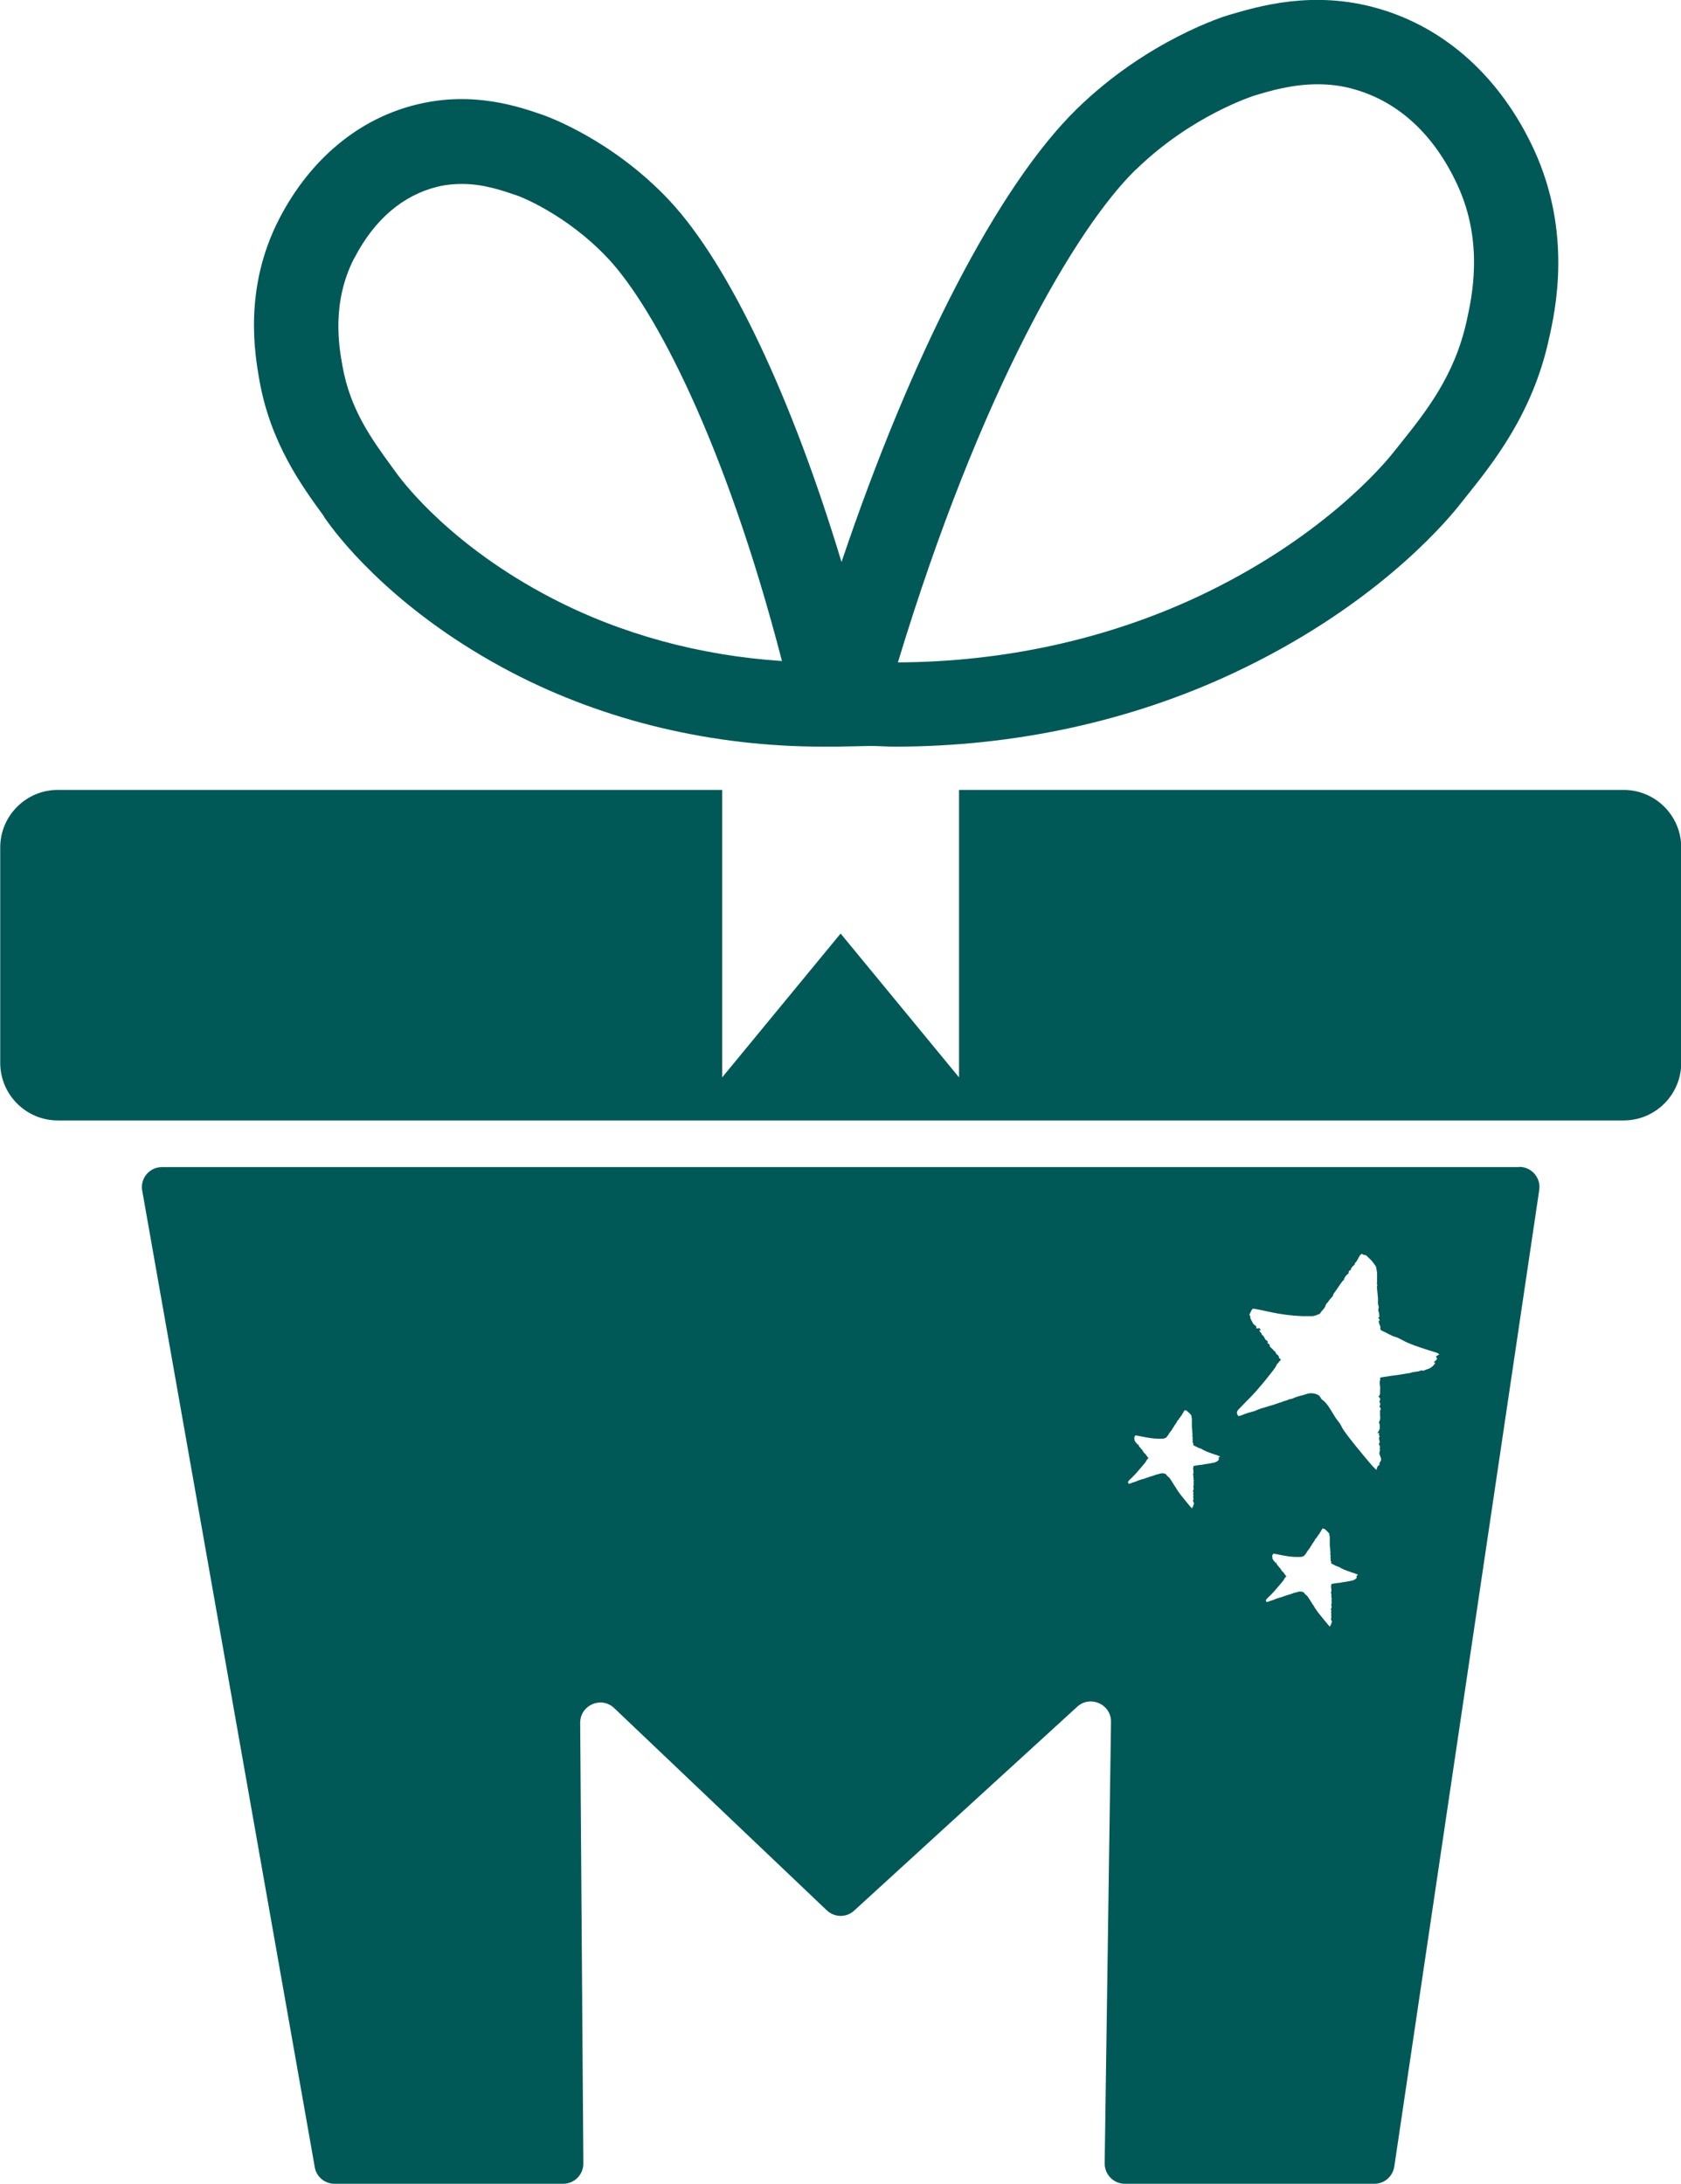
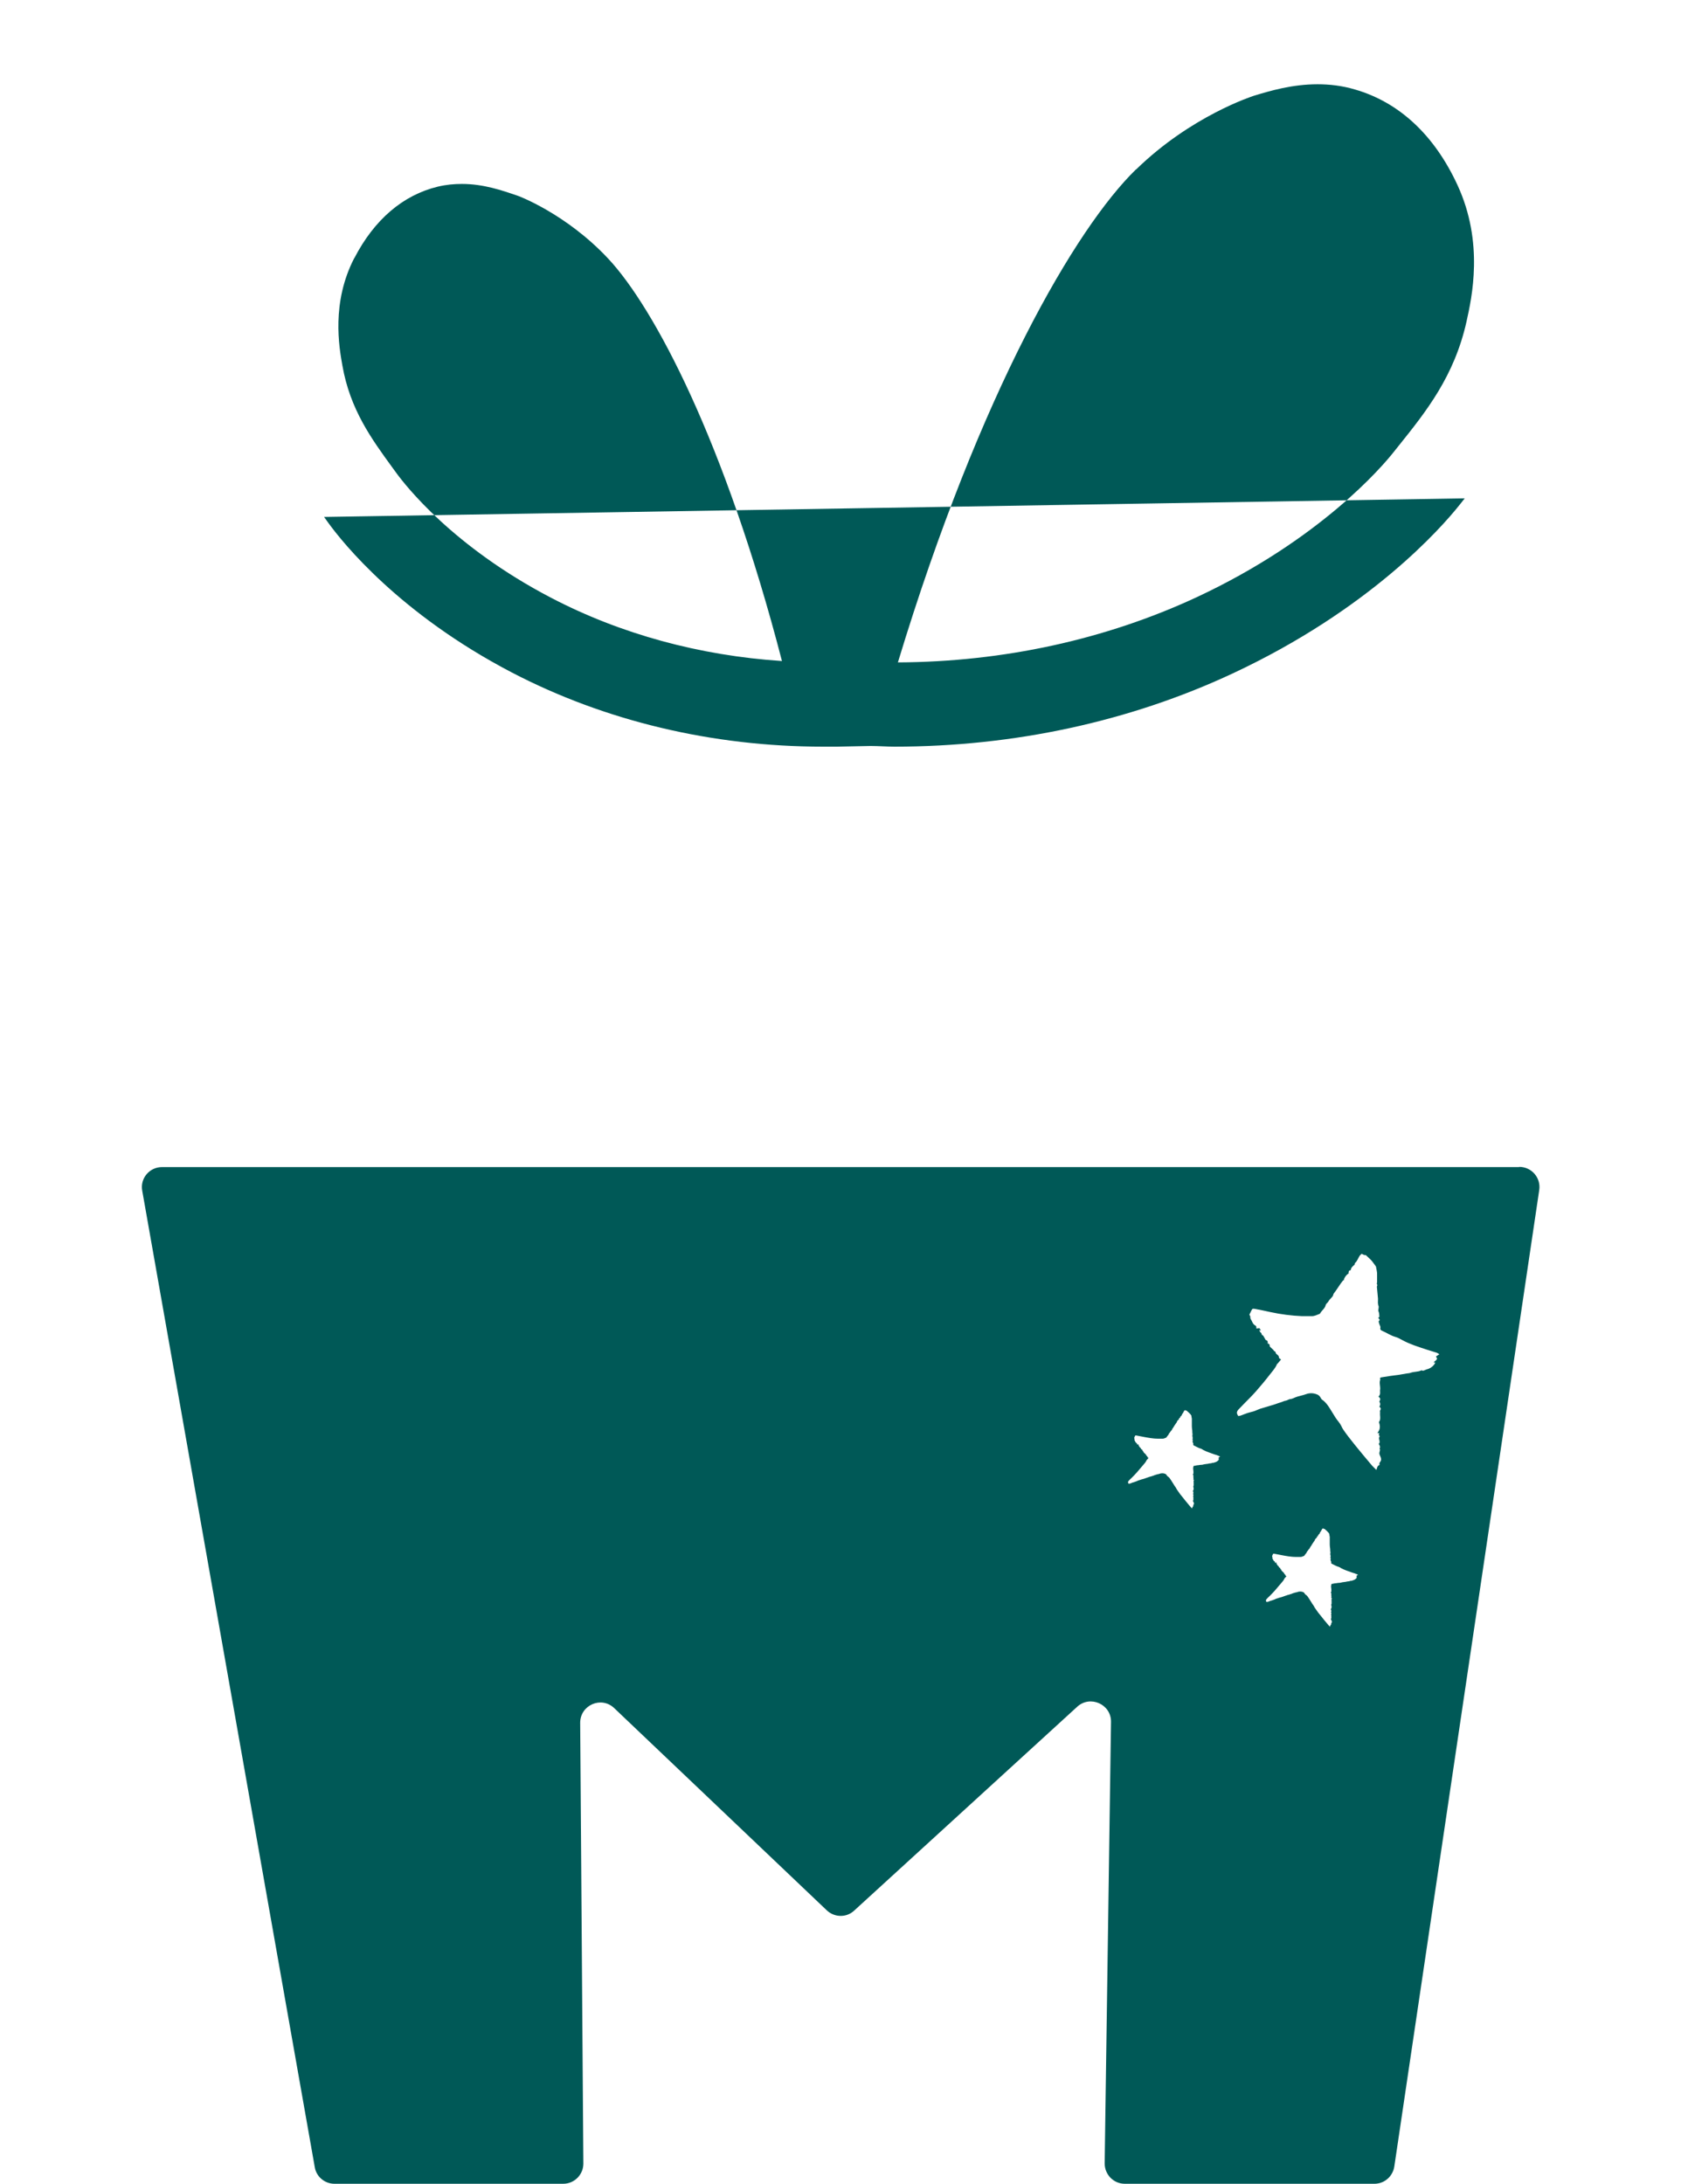
<svg xmlns="http://www.w3.org/2000/svg" id="Capa_2" data-name="Capa 2" viewBox="0 0 74.23 96.4">
  <defs>
    <style>      .cls-1 {        fill: #005957;        stroke-width: 0px;      }    </style>
  </defs>
  <g id="Capa_1-2" data-name="Capa 1">
    <g>
-       <path class="cls-1" d="M71.69,34.87h-29.34v12.69l-5.23-6.35-5.23,6.35s0-12.85,0-12.69h10.47s-39.81,0-39.81,0c-1.4,0-2.54,1.14-2.54,2.54v9.51c0,1.4,1.14,2.54,2.54,2.54h69.15c1.4,0,2.54-1.14,2.54-2.54v-9.51c0-1.4-1.14-2.54-2.54-2.54Z" />
-       <path class="cls-1" d="M14.31,22.82l.18.25c.65.9,3.16,4.03,8.1,6.61,4.12,2.15,8.87,3.28,13.75,3.28.2,0,.41,0,.61,0l1.49-.03c.35,0,.71.03,1.06.03,5.25,0,10.37-1.1,14.93-3.23,6.04-2.82,9.2-6.41,10.02-7.44l.23-.29c1.26-1.57,2.99-3.73,3.71-7,.29-1.28,1.05-4.69-.65-8.39-1.47-3.18-3.91-5.39-6.9-6.24-2.86-.82-5.27-.09-6.57.29-.15.04-3.6,1.1-6.72,4.15-3.48,3.4-7.29,10.81-10.39,20-2.19-7.25-4.95-13.12-7.59-15.95-2.52-2.69-5.4-3.71-5.52-3.76-1.09-.38-3.11-1.09-5.59-.5-2.59.61-4.76,2.41-6.13,5.06-1.59,3.08-1.07,6-.88,7.1.49,2.79,1.86,4.67,2.86,6.04ZM50.17,7.48c2.44-2.38,5.17-3.24,5.19-3.25.72-.22,1.7-.51,2.82-.51.52,0,1.08.06,1.65.23,1.95.56,3.51,2.01,4.53,4.22,1.18,2.55.63,4.98.4,6.02-.54,2.42-1.78,3.97-2.99,5.48l-.24.3c-.49.62-3.24,3.85-8.68,6.39-4.02,1.87-8.54,2.86-13.2,2.88,3.64-12,7.87-19.18,10.5-21.75ZM15.65,11.39c.88-1.7,2.15-2.78,3.68-3.15.37-.09.73-.12,1.07-.12.96,0,1.78.29,2.43.51.02,0,2.16.79,4.03,2.79,2.02,2.16,5.15,8.04,7.67,17.76-3.64-.24-7.13-1.19-10.21-2.8-4.33-2.26-6.43-4.97-6.81-5.49l-.19-.26c-.91-1.25-1.86-2.55-2.2-4.49-.15-.83-.49-2.78.52-4.74Z" />
+       <path class="cls-1" d="M14.31,22.82l.18.25c.65.9,3.16,4.03,8.1,6.61,4.12,2.15,8.87,3.28,13.75,3.28.2,0,.41,0,.61,0l1.49-.03c.35,0,.71.03,1.06.03,5.25,0,10.37-1.1,14.93-3.23,6.04-2.82,9.2-6.41,10.02-7.44l.23-.29ZM50.17,7.48c2.44-2.38,5.17-3.24,5.19-3.25.72-.22,1.7-.51,2.82-.51.52,0,1.08.06,1.65.23,1.95.56,3.51,2.01,4.53,4.22,1.18,2.55.63,4.98.4,6.02-.54,2.42-1.78,3.97-2.99,5.48l-.24.3c-.49.62-3.24,3.85-8.68,6.39-4.02,1.87-8.54,2.86-13.2,2.88,3.64-12,7.87-19.18,10.5-21.75ZM15.65,11.39c.88-1.7,2.15-2.78,3.68-3.15.37-.09.73-.12,1.07-.12.96,0,1.78.29,2.43.51.02,0,2.16.79,4.03,2.79,2.02,2.16,5.15,8.04,7.67,17.76-3.64-.24-7.13-1.19-10.21-2.8-4.33-2.26-6.43-4.97-6.81-5.49l-.19-.26c-.91-1.25-1.86-2.55-2.2-4.49-.15-.83-.49-2.78.52-4.74Z" />
      <path class="cls-1" d="M67.08,51.52H7.15c-.55,0-.97.5-.87,1.04l7.62,43.11c.07.42.44.73.87.73h10.1c.49,0,.89-.4.89-.89l-.14-19.46c0-.78.93-1.19,1.5-.65l9.39,8.93c.34.32.87.33,1.21.01l9.85-9c.57-.52,1.5-.11,1.49.67l-.28,19.49c0,.49.39.9.89.9h11.02c.44,0,.81-.32.88-.76l6.4-43.11c.08-.54-.34-1.02-.88-1.02ZM53.85,64.36s-.04.03-.06.05c.01,0,.02,0,.04,0,0,.01-.01.03-.02.04-.04.05-.09.08-.15.1-.04,0-.06.04-.11.02-.07.04-.15.02-.22.05-.02,0-.05,0-.08.01-.05,0-.11.02-.16.03-.06,0-.12.01-.18.02-.06,0-.12.02-.18.03-.02,0-.04.01-.03.04,0,0,0,0,0,0-.03.07,0,.14,0,.22,0,0,0,.02,0,.03,0,.04,0,.07-.03.1.04.03.04.05.02.1.02.04.02.07,0,.1.03.02.04.04.02.07-.01.02,0,.04,0,.06,0,.05,0,.09,0,.14,0,.02-.01.03-.02.05.03.07.03.15-.03.22.02,0,.03,0,.04,0,0,.02-.02.04,0,.05,0,0,0,.02,0,.02-.03.03,0,.07,0,.1,0,.02,0,.04-.02.05,0,.01.02.03.02.04,0,.01,0,.03,0,.03-.02.02,0,.04,0,.05,0,.03-.01.05-.02.07,0,.02,0,.03.02.05.02.04.04.09,0,.13-.02.02-.01.04,0,.06-.04.01-.05.06-.06.1-.04-.04-.08-.08-.11-.12-.11-.13-.21-.25-.31-.38-.07-.08-.13-.16-.19-.25-.03-.05-.07-.09-.09-.14-.03-.06-.08-.11-.11-.17-.04-.06-.08-.13-.12-.19-.04-.06-.08-.13-.15-.17-.02-.01-.03-.03-.04-.05-.02-.03-.04-.05-.07-.06-.05-.02-.11-.03-.17-.02-.04,0-.07.02-.11.03-.03,0-.06.01-.09.02-.02,0-.05.02-.07.02-.03.01-.07.03-.1.04-.04,0-.07.03-.1.03-.03,0-.06.02-.1.03-.07.02-.13.05-.2.07-.08.02-.15.04-.23.07-.02,0-.05.02-.07.03-.05.02-.09.03-.14.05-.06.01-.11.04-.17.06-.02,0-.04,0-.06.01-.04-.06-.04-.08,0-.13.04-.05.09-.09.13-.13.08-.08.16-.16.23-.24.1-.11.19-.23.29-.34.05-.06.11-.12.14-.2,0,0,.01-.02.02-.02.02-.03.04-.05.07-.08-.03-.01-.04-.02-.05-.05,0-.02-.02-.03-.03-.04-.01-.01-.03-.02-.03-.05,0-.01-.02-.02-.04-.04,0,0,0,0,0,0-.03-.03-.05-.05-.08-.08,0,0,0,0,0-.01,0-.03-.01-.04-.04-.04,0-.01,0-.02,0-.03,0-.01-.01-.03-.02-.03-.04,0-.04-.05-.06-.06,0,0-.01-.03-.02-.03-.03,0-.03-.03-.04-.05-.02-.02-.04-.04-.04-.07,0,0,.01.01.02.02,0,0,0,0,0,0,0-.01-.01-.02-.02-.04,0,0,0,0,0,0-.02,0-.04,0-.06.01,0-.02,0-.03,0-.05,0,0-.02-.02-.03-.02-.04-.02-.04-.06-.07-.1,0,0-.01-.02-.01-.02,0,0-.01-.02,0-.03,0-.03,0-.05-.02-.07.01-.02.02-.05.03-.07.02-.05.03-.05.08-.04.1.02.21.04.31.06.21.04.43.08.64.08.07,0,.13,0,.2,0,.06,0,.1-.03.16-.05,0,0,.01,0,.01-.01.03-.06.09-.1.11-.16,0-.03.04-.04.05-.07.02-.04.06-.07.08-.1.01-.01.01-.04.02-.05.02-.02.04-.05.05-.07.03-.05.06-.1.09-.14.01-.02.03-.04.04-.06,0,0,0,0,.01,0,0-.05.06-.13.1-.14,0-.03,0-.07.05-.07,0-.05.03-.07.06-.1,0,0,.02-.01.02-.03,0,0,0-.01,0-.02.04-.04.06-.09.09-.14,0-.02.03-.03.04-.05.03,0,.05.03.08.02,0,0,.02.02.03.03.03.02.05.05.08.07.02.02.03.04.05.05.02.02.03.05.05.07,0,0,0,0,0,.01,0,.06.03.12.02.18,0,.04,0,.08,0,.12,0,.01,0,.02,0,.03,0,.02,0,.03,0,.04,0,0,0,.02,0,.03,0,.01,0,.04,0,.06,0,.07.01.13.02.2,0,.05,0,.1.01.15,0,0,0,.01,0,.02,0,.03-.02.06,0,.09.01.03,0,.07.01.1,0,0-.01,0-.02.02.01.01.02.03.03.05,0,0-.02.02-.02.03,0,.01,0,.03.01.04,0,.03.04.06.02.1,0,.01,0,.04.03.05.09.04.18.1.28.13.05.01.09.04.14.07.15.08.32.13.48.19.07.02.14.04.2.07.02,0,.03.02.06.03-.03.02-.05.03-.07.04,0,.01.01.03.02.04ZM59.94,69.57s-.04.03-.06.05c.01,0,.02,0,.04,0,0,.01-.01.03-.02.04-.04.05-.09.08-.15.1-.04,0-.06.04-.11.02-.07.04-.15.02-.22.05-.02,0-.05,0-.08.01-.05,0-.11.02-.16.03-.06,0-.12.01-.18.02-.06,0-.12.02-.18.03-.02,0-.04.01-.03.04,0,0,0,0,0,0-.03.07,0,.14,0,.22,0,0,0,.02,0,.03,0,.04,0,.07-.03.1.04.03.04.05.02.1.02.04.02.07,0,.11.03.02.04.04.02.07-.01.02,0,.04,0,.06,0,.05,0,.09,0,.14,0,.02-.01.03-.02.05.03.07.03.15-.03.22.02,0,.03,0,.04,0,0,.02-.02.04,0,.05,0,0,0,.02,0,.02-.03.03,0,.07,0,.1,0,.02,0,.04-.02.05,0,.01.02.03.02.04,0,.01,0,.03,0,.03-.02.02,0,.04,0,.05,0,.03-.01.05-.02.07,0,.02,0,.03.02.05.02.04.04.09,0,.13-.02.02-.01.04,0,.06-.04.01-.05.06-.06.1-.04-.04-.08-.08-.11-.12-.11-.13-.21-.25-.31-.38-.07-.08-.13-.16-.19-.25-.03-.05-.07-.09-.09-.14-.03-.06-.08-.11-.11-.17-.04-.06-.08-.13-.12-.19-.04-.06-.08-.13-.15-.17-.02-.01-.03-.03-.04-.05-.02-.03-.04-.05-.07-.06-.05-.02-.11-.03-.17-.02-.04,0-.07.02-.11.03-.03,0-.06.01-.09.02-.02,0-.05.02-.07.02-.03.01-.07.03-.1.04-.04,0-.07.03-.1.03-.03,0-.06.02-.1.03-.07.02-.13.05-.2.07-.08.02-.15.04-.23.07-.02,0-.05.02-.07.03-.05.02-.09.03-.14.05-.06.01-.11.04-.17.06-.02,0-.04,0-.06.01-.04-.06-.04-.08,0-.13.04-.05.09-.09.13-.13.08-.08.16-.16.23-.24.1-.11.19-.23.29-.34.05-.06.11-.12.14-.2,0,0,.01-.02.02-.02.02-.03.04-.05.07-.08-.03-.01-.04-.02-.05-.05,0-.02-.02-.03-.03-.04-.01-.01-.03-.02-.03-.05,0-.01-.02-.02-.04-.04,0,0,0,0,0,0-.03-.03-.05-.05-.08-.08,0,0,0,0,0-.01,0-.03-.01-.04-.04-.04,0-.01,0-.02,0-.03,0-.01-.01-.03-.02-.03-.04,0-.04-.05-.06-.06,0,0-.01-.03-.02-.03-.03,0-.03-.03-.04-.05-.02-.02-.04-.04-.04-.07,0,0,.01.01.02.02,0,0,0,0,0,0,0-.01-.01-.02-.02-.04,0,0,0,0,0,0-.02,0-.04,0-.06.01,0-.02,0-.03,0-.05,0,0-.02-.02-.03-.02-.04-.02-.04-.06-.07-.1,0,0-.01-.02-.01-.02,0,0-.01-.02,0-.03,0-.03,0-.05-.02-.07.01-.02.02-.05.03-.07.02-.05.03-.05.08-.04.1.02.21.04.31.06.21.04.43.08.64.08.07,0,.13,0,.2,0,.06,0,.1-.03.16-.05,0,0,.01,0,.01-.01.03-.06.09-.1.11-.16,0-.03.04-.04.05-.07.02-.04.06-.07.08-.1.01-.01.01-.04.02-.05.02-.02.04-.05.05-.07.03-.05.06-.1.09-.14.01-.02.03-.04.04-.06,0,0,0,0,.01,0,0-.05.06-.13.1-.14,0-.03,0-.07.05-.07,0-.05.03-.07.06-.1,0,0,.02-.01.02-.03,0,0,0-.01,0-.02.04-.04.06-.09.09-.14,0-.02.03-.03.04-.05.03,0,.05.03.08.02,0,0,.02.02.03.03.03.02.05.05.08.07.02.02.03.04.05.05.02.02.03.05.05.07,0,0,0,0,0,.01,0,.06.03.12.02.18,0,.04,0,.08,0,.12,0,.01,0,.02,0,.03,0,.02,0,.03,0,.04,0,0,0,.02,0,.03,0,.01,0,.04,0,.06,0,.07.01.13.02.2,0,.05,0,.1.01.15,0,0,0,.01,0,.02,0,.03-.02.06,0,.09.01.03,0,.07.01.1,0,0-.01,0-.02.02.01.01.02.03.03.05,0,0-.02.02-.02.03,0,.01,0,.03.01.04,0,.03.04.06.02.1,0,.01,0,.04.03.05.09.04.18.1.28.13.05.01.09.04.14.07.15.08.32.13.48.19.07.02.14.04.2.07.02,0,.03.02.06.03-.03.02-.05.03-.07.04,0,.01.01.03.02.04ZM63.43,60.03s-.08.07-.13.11c.03,0,.04,0,.08.01-.02.03-.03.06-.05.09-.09.11-.2.18-.33.21-.08.02-.14.09-.23.04-.15.08-.32.05-.48.11-.05.02-.11.02-.17.03-.12.02-.23.04-.35.06-.13.02-.26.03-.38.05-.13.02-.26.04-.38.06-.05,0-.09.03-.06.09,0,0,0,0,0,.01-.06.16.02.31-.01.47,0,.02,0,.04,0,.06.01.08,0,.16-.07.22.09.07.1.12.04.22.05.08.05.15,0,.23.06.04.08.09.04.15-.03.04,0,.08-.01.12-.01.1.02.2,0,.3,0,.03-.03.07-.05.11.06.16.07.32-.07.48.04,0,.06,0,.09,0-.02.04-.04.08,0,.12,0,0,.02.03.01.04-.06.07,0,.14,0,.21,0,.05,0,.08-.04.11.02.03.04.06.05.09,0,.02.02.06.01.07-.04.05,0,.08,0,.1-.01.07-.03.11-.03.16,0,.04.02.07.03.1.04.09.08.19,0,.28-.04.05-.03.09-.02.13-.1.03-.11.12-.14.22-.09-.09-.18-.17-.25-.26-.23-.27-.46-.55-.68-.82-.14-.18-.29-.36-.42-.54-.07-.1-.15-.2-.2-.32-.06-.13-.17-.24-.25-.36-.09-.14-.17-.28-.26-.42-.09-.14-.18-.27-.32-.37-.04-.02-.07-.07-.09-.11-.03-.06-.08-.1-.14-.13-.12-.05-.24-.07-.37-.05-.08.01-.16.05-.24.07-.06.02-.13.03-.19.05-.05.01-.1.03-.16.05-.07.03-.15.07-.22.08-.08,0-.14.06-.21.07-.08.01-.14.05-.21.07-.14.04-.28.1-.43.14-.17.05-.33.1-.5.15-.05.02-.1.04-.15.06-.1.05-.2.07-.31.1-.13.03-.25.09-.37.13-.04.02-.09.02-.13.03-.08-.12-.08-.18,0-.28.09-.1.19-.19.28-.29.17-.17.34-.34.5-.52.21-.24.42-.49.62-.75.11-.14.23-.27.3-.43,0-.02.02-.04.04-.05.05-.06.09-.11.15-.18-.06-.03-.1-.05-.1-.12,0-.03-.04-.07-.07-.09-.03-.03-.07-.05-.07-.1,0-.03-.05-.05-.09-.08,0,0,0-.02,0-.02-.06-.06-.12-.11-.17-.16,0,0,0-.02,0-.03,0-.06-.03-.1-.09-.1,0-.03,0-.05,0-.07,0-.02-.02-.06-.04-.07-.08-.01-.08-.1-.12-.14-.02-.02-.02-.06-.04-.07-.06-.02-.07-.06-.08-.11-.05-.04-.09-.08-.08-.15.02.01.03.03.05.04,0,0,0,0,.01-.01-.02-.03-.03-.05-.05-.08,0,0-.01-.01-.02-.02-.04,0-.08.01-.13.02,0-.04,0-.07-.01-.11-.02-.01-.04-.03-.07-.05-.08-.05-.1-.14-.14-.21-.01-.02-.02-.03-.03-.05,0-.02-.02-.04-.02-.05.02-.06-.02-.1-.04-.15.03-.05.05-.1.08-.16.05-.1.06-.11.17-.09.23.04.45.09.68.14.46.1.93.16,1.4.18.14,0,.29,0,.43,0,.12,0,.23-.06.34-.1.01,0,.02-.02.03-.03.07-.13.21-.21.24-.36.02-.07.09-.1.12-.16.04-.08.12-.14.18-.22.03-.03.03-.08.05-.12.03-.05.08-.1.11-.15.07-.1.14-.21.21-.31.03-.04.06-.08.1-.13,0,0,.02,0,.03,0,0-.1.13-.27.21-.3,0-.07,0-.15.1-.15,0-.1.07-.16.14-.22.02-.02.04-.02.03-.06,0-.01.01-.03.02-.04.09-.08.13-.2.19-.3.02-.04.06-.06.09-.1.05,0,.1.07.18.05.01,0,.04.03.06.05.06.05.11.11.17.16.04.04.07.08.1.12.04.05.07.1.11.15,0,0,.01.02.02.03.02.13.06.25.05.38,0,.08,0,.17,0,.25,0,.02,0,.05,0,.07-.01.03-.02.06,0,.09.02.02.01.04,0,.07-.02.03,0,.08,0,.13.01.14.03.29.04.43,0,.11-.02.23.03.34,0,.01,0,.03,0,.04,0,.07-.04.13,0,.2.03.07.02.14.03.22,0,0-.02.02-.05.04.02.03.04.06.07.1-.02.02-.05.04-.05.07,0,.03.02.06.02.08.01.07.08.13.05.22,0,.03.01.08.07.1.21.09.39.22.61.28.11.03.2.09.3.14.33.18.69.29,1.05.41.15.05.3.09.45.14.04.01.07.04.13.07-.06.04-.1.07-.15.1.01.03.03.06.05.09Z" />
    </g>
  </g>
</svg>